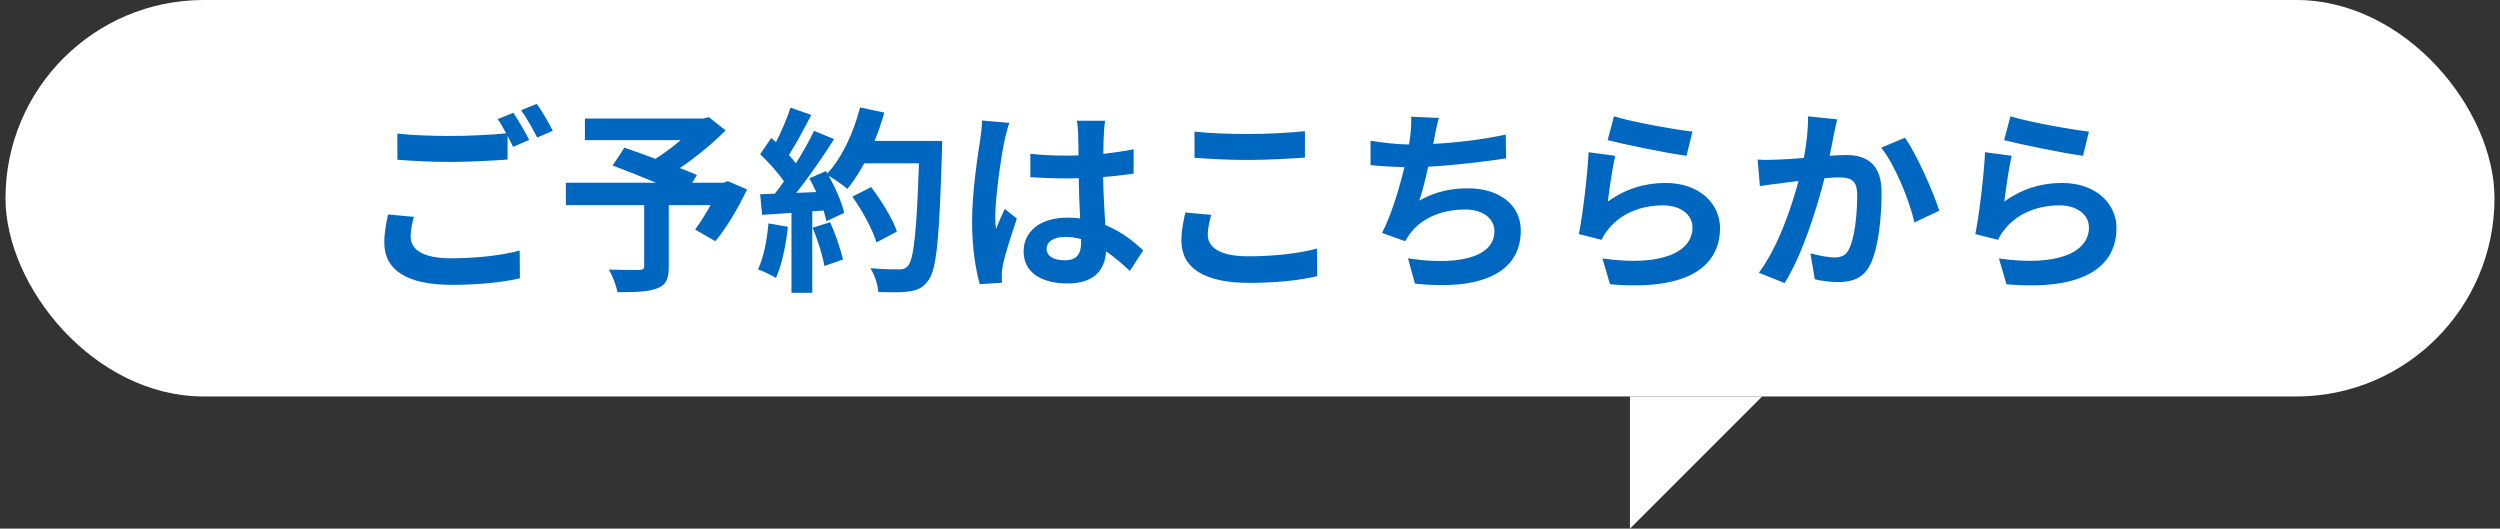
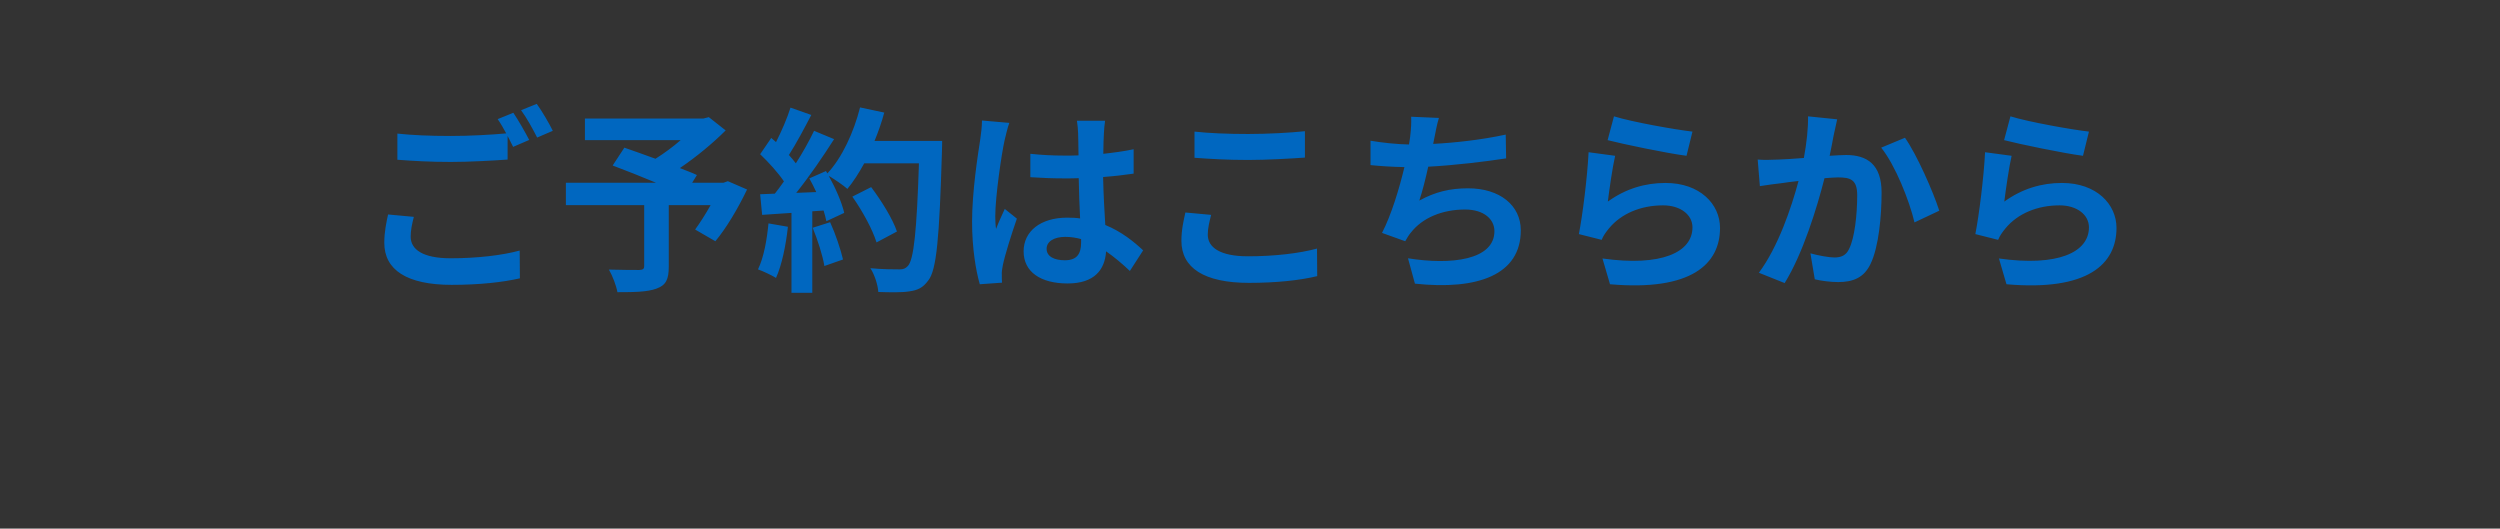
<svg xmlns="http://www.w3.org/2000/svg" width="227" height="48" viewBox="0 0 227 48" fill="none">
  <rect x="0" y="0" width="227" height="48" fill="#333333" stroke="none" />
-   <rect x="0.5" width="226" height="36" rx="18" fill="white" />
  <path d="M35.236 19.474L37.576 19.69C37.414 20.338 37.288 20.896 37.288 21.49C37.288 22.624 38.35 23.452 40.924 23.452C43.336 23.452 45.604 23.182 47.188 22.75L47.206 25.27C45.658 25.63 43.516 25.864 41.014 25.864C36.928 25.864 34.894 24.496 34.894 22.048C34.894 21.022 35.092 20.158 35.236 19.474ZM45.19 10.816L46.612 10.24C47.062 10.906 47.71 12.04 48.052 12.706L46.594 13.336C46.45 13.048 46.27 12.706 46.09 12.346V14.488C44.848 14.578 42.634 14.704 40.942 14.704C39.07 14.704 37.522 14.614 36.082 14.506V12.13C37.396 12.274 39.052 12.346 40.924 12.346C42.634 12.346 44.596 12.238 45.964 12.112C45.712 11.644 45.442 11.176 45.19 10.816ZM47.314 10.006L48.736 9.43C49.222 10.096 49.888 11.248 50.194 11.878L48.772 12.49C48.394 11.734 47.818 10.69 47.314 10.006ZM66.088 16.45L67.834 17.206C67.024 18.898 65.962 20.698 64.954 21.904L63.118 20.842C63.55 20.248 64.072 19.438 64.522 18.628H60.724V24.226C60.724 25.36 60.472 25.9 59.608 26.206C58.78 26.512 57.61 26.53 56.062 26.53C55.954 25.918 55.612 25.036 55.288 24.478C56.35 24.514 57.682 24.514 58.042 24.514C58.384 24.496 58.492 24.424 58.492 24.154V18.628H51.382V16.594H59.572C58.24 16.036 56.782 15.46 55.63 15.028L56.692 13.408C57.502 13.696 58.51 14.038 59.518 14.416C60.292 13.93 61.102 13.336 61.804 12.724H53.11V10.762H63.874L64.36 10.636L65.89 11.842C64.738 12.994 63.244 14.236 61.732 15.262C62.326 15.496 62.866 15.694 63.28 15.892L62.848 16.594H65.692L66.088 16.45ZM69.778 20.284L71.542 20.59C71.362 22.282 70.984 24.082 70.462 25.234C70.084 25 69.292 24.622 68.824 24.46C69.346 23.398 69.634 21.796 69.778 20.284ZM73.792 20.68L75.376 20.176C75.862 21.238 76.33 22.642 76.546 23.56L74.854 24.154C74.71 23.236 74.242 21.778 73.792 20.68ZM79.408 12.796H85.546C85.546 12.796 85.546 13.516 85.528 13.786C85.294 21.67 85.042 24.514 84.286 25.468C83.782 26.152 83.314 26.35 82.558 26.458C81.91 26.566 80.794 26.548 79.75 26.512C79.714 25.9 79.426 24.964 79.03 24.352C80.164 24.46 81.19 24.46 81.676 24.46C82.018 24.46 82.216 24.388 82.432 24.154C82.972 23.596 83.242 20.968 83.44 14.83H78.472C77.986 15.712 77.482 16.504 76.942 17.152C76.582 16.828 75.79 16.288 75.25 15.964C75.88 17.098 76.456 18.43 76.654 19.33L75.034 20.086C74.98 19.798 74.89 19.474 74.782 19.114L73.756 19.186V26.584H71.866V19.33L69.202 19.51L69.022 17.638L70.354 17.584C70.624 17.242 70.912 16.864 71.182 16.468C70.66 15.694 69.778 14.722 69.022 14.002L70.03 12.526C70.174 12.652 70.318 12.778 70.462 12.904C70.966 11.914 71.488 10.708 71.776 9.772L73.666 10.438C73.018 11.68 72.28 13.066 71.632 14.074C71.866 14.326 72.082 14.596 72.262 14.83C72.91 13.822 73.486 12.778 73.918 11.878L75.736 12.634C74.728 14.218 73.468 16.054 72.298 17.512L74.116 17.44C73.918 17.008 73.702 16.576 73.486 16.198L74.998 15.532L75.124 15.748C76.456 14.326 77.518 12.022 78.094 9.754L80.29 10.222C80.056 11.104 79.75 11.968 79.408 12.796ZM81.442 21.022L79.588 22.012C79.246 20.878 78.31 19.15 77.392 17.854L79.102 16.99C80.038 18.232 81.064 19.888 81.442 21.022ZM89.164 10.942L91.648 11.158C91.504 11.518 91.288 12.418 91.216 12.742C90.946 13.93 90.37 17.854 90.37 19.636C90.37 19.996 90.388 20.428 90.442 20.788C90.676 20.158 90.964 19.564 91.234 18.97L92.332 19.852C91.828 21.31 91.252 23.128 91.054 24.1C91 24.352 90.946 24.73 90.964 24.928C90.964 25.108 90.964 25.414 90.982 25.666L88.966 25.81C88.606 24.568 88.264 22.534 88.264 20.122C88.264 17.422 88.786 14.056 89.002 12.688C89.074 12.184 89.164 11.5 89.164 10.942ZM98.164 22.012V21.706C97.696 21.58 97.21 21.508 96.724 21.508C95.716 21.508 95.032 21.922 95.032 22.588C95.032 23.308 95.752 23.632 96.688 23.632C97.786 23.632 98.164 23.056 98.164 22.012ZM103.798 22.732L102.592 24.604C101.854 23.902 101.134 23.308 100.432 22.822C100.324 24.514 99.352 25.738 96.94 25.738C94.492 25.738 92.944 24.694 92.944 22.822C92.944 21.004 94.474 19.762 96.904 19.762C97.318 19.762 97.714 19.78 98.074 19.834C98.02 18.736 97.966 17.44 97.948 16.18C97.516 16.198 97.084 16.198 96.67 16.198C95.626 16.198 94.618 16.162 93.556 16.09V13.966C94.582 14.074 95.608 14.128 96.67 14.128C97.084 14.128 97.516 14.128 97.93 14.11C97.912 13.228 97.912 12.508 97.894 12.13C97.894 11.86 97.84 11.32 97.786 10.96H100.342C100.288 11.302 100.252 11.734 100.234 12.112C100.216 12.508 100.18 13.174 100.18 13.966C101.152 13.858 102.088 13.732 102.934 13.552V15.766C102.07 15.892 101.134 16 100.162 16.072C100.198 17.8 100.288 19.222 100.36 20.428C101.854 21.04 102.97 21.958 103.798 22.732ZM108.46 14.326V11.95C109.792 12.094 111.448 12.166 113.32 12.166C115.084 12.166 117.118 12.058 118.486 11.914V14.308C117.244 14.398 115.03 14.524 113.338 14.524C111.466 14.524 109.918 14.434 108.46 14.326ZM107.632 19.294L109.972 19.51C109.81 20.158 109.666 20.716 109.666 21.31C109.666 22.444 110.746 23.272 113.32 23.272C115.732 23.272 118 23.002 119.584 22.57L119.602 25.072C118.054 25.45 115.912 25.684 113.41 25.684C109.324 25.684 107.272 24.316 107.272 21.868C107.272 20.824 107.488 19.96 107.632 19.294ZM136.72 12.22L136.756 14.38C134.902 14.668 132.076 15.01 129.682 15.136C129.448 16.216 129.16 17.35 128.872 18.214C130.312 17.422 131.662 17.098 133.3 17.098C136.18 17.098 138.088 18.646 138.088 20.914C138.088 24.928 134.236 26.368 128.476 25.756L127.846 23.452C131.752 24.082 135.694 23.614 135.694 20.986C135.694 19.924 134.758 19.024 133.03 19.024C130.978 19.024 129.16 19.762 128.098 21.13C127.9 21.364 127.774 21.598 127.594 21.904L125.488 21.148C126.334 19.51 127.054 17.134 127.522 15.172C126.388 15.154 125.344 15.082 124.444 14.992V12.778C125.506 12.958 126.856 13.102 127.936 13.12C127.972 12.85 128.026 12.616 128.044 12.4C128.134 11.626 128.152 11.194 128.134 10.6L130.654 10.708C130.456 11.338 130.366 11.932 130.24 12.526L130.132 13.066C132.166 12.958 134.578 12.688 136.72 12.22ZM145.972 12.724L146.548 10.564C148.24 11.086 152.11 11.77 153.676 11.95L153.136 14.146C151.336 13.912 147.358 13.084 145.972 12.724ZM146.656 14.146C146.422 15.136 146.116 17.278 145.99 18.304C147.61 17.134 149.374 16.612 151.228 16.612C154.36 16.612 156.178 18.538 156.178 20.698C156.178 23.956 153.604 26.458 146.188 25.81L145.504 23.47C150.85 24.226 153.676 22.912 153.676 20.644C153.676 19.492 152.578 18.646 151.012 18.646C148.996 18.646 147.214 19.384 146.098 20.734C145.774 21.13 145.576 21.418 145.432 21.778L143.362 21.256C143.704 19.51 144.136 16.036 144.244 13.822L146.656 14.146ZM164.17 10.564L166.816 10.834C166.708 11.302 166.582 11.86 166.492 12.31C166.402 12.85 166.258 13.498 166.132 14.146C166.726 14.11 167.266 14.074 167.626 14.074C169.516 14.074 170.848 14.92 170.848 17.476C170.848 19.582 170.596 22.426 169.84 23.974C169.246 25.216 168.256 25.612 166.906 25.612C166.222 25.612 165.376 25.504 164.782 25.36L164.386 23.002C165.07 23.2 166.096 23.38 166.564 23.38C167.158 23.38 167.626 23.2 167.896 22.606C168.4 21.616 168.634 19.492 168.634 17.728C168.634 16.306 168.022 16.108 166.888 16.108C166.6 16.108 166.168 16.144 165.664 16.18C164.98 18.88 163.684 23.074 162.046 25.702L159.706 24.766C161.452 22.426 162.658 18.862 163.306 16.432C162.676 16.504 162.118 16.576 161.776 16.63C161.272 16.684 160.354 16.81 159.796 16.9L159.598 14.488C160.246 14.542 160.84 14.506 161.488 14.488C162.046 14.47 162.892 14.416 163.792 14.344C164.044 12.976 164.188 11.68 164.17 10.564ZM170.812 13.408L172.972 12.508C174.052 14.038 175.546 17.44 176.086 19.132L173.836 20.194C173.368 18.214 172.09 14.992 170.812 13.408ZM181.972 12.724L182.548 10.564C184.24 11.086 188.11 11.77 189.676 11.95L189.136 14.146C187.336 13.912 183.358 13.084 181.972 12.724ZM182.656 14.146C182.422 15.136 182.116 17.278 181.99 18.304C183.61 17.134 185.374 16.612 187.228 16.612C190.36 16.612 192.178 18.538 192.178 20.698C192.178 23.956 189.604 26.458 182.188 25.81L181.504 23.47C186.85 24.226 189.676 22.912 189.676 20.644C189.676 19.492 188.578 18.646 187.012 18.646C184.996 18.646 183.214 19.384 182.098 20.734C181.774 21.13 181.576 21.418 181.432 21.778L179.362 21.256C179.704 19.51 180.136 16.036 180.244 13.822L182.656 14.146Z" fill="#0067C0" />
  <g clip-path="url(#clip0_1679_20141)">
-     <path d="M148 48L160 36H148V48Z" fill="white" />
+     <path d="M148 48L160 36V48Z" fill="white" />
  </g>
  <defs>
    <clipPath id="clip0_1679_20141">
-       <rect width="12" height="12" fill="white" transform="translate(148 36)" />
-     </clipPath>
+       </clipPath>
  </defs>
</svg>